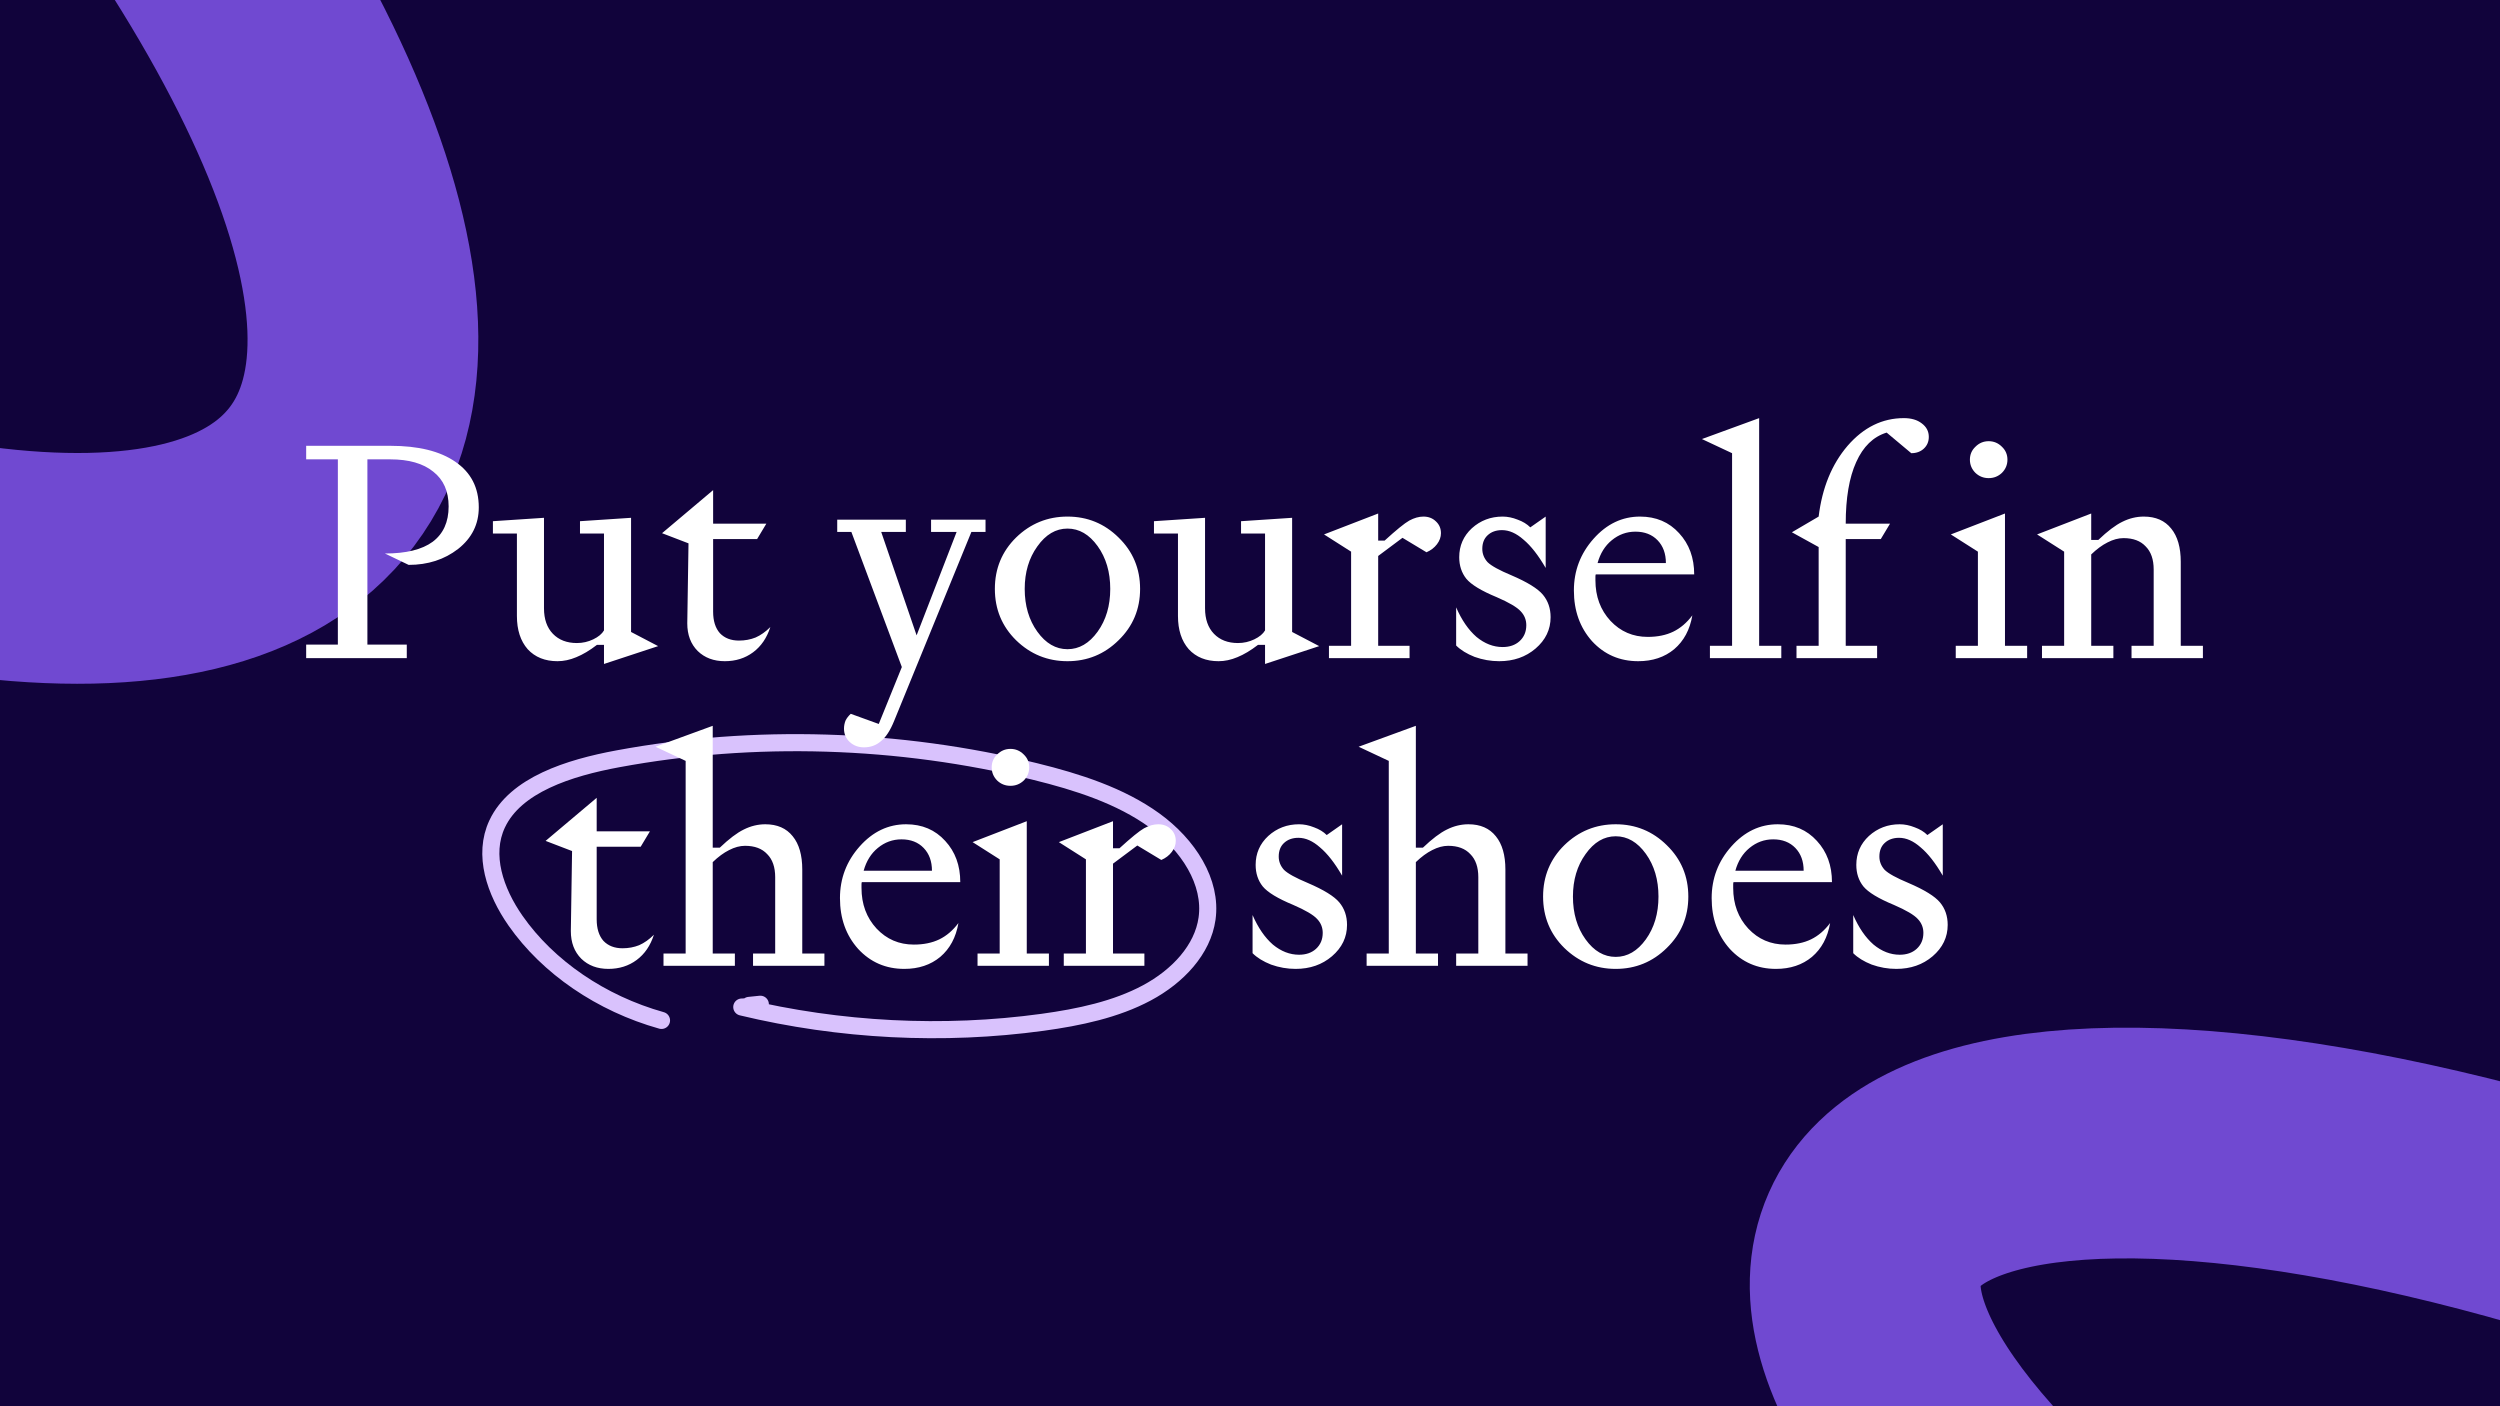
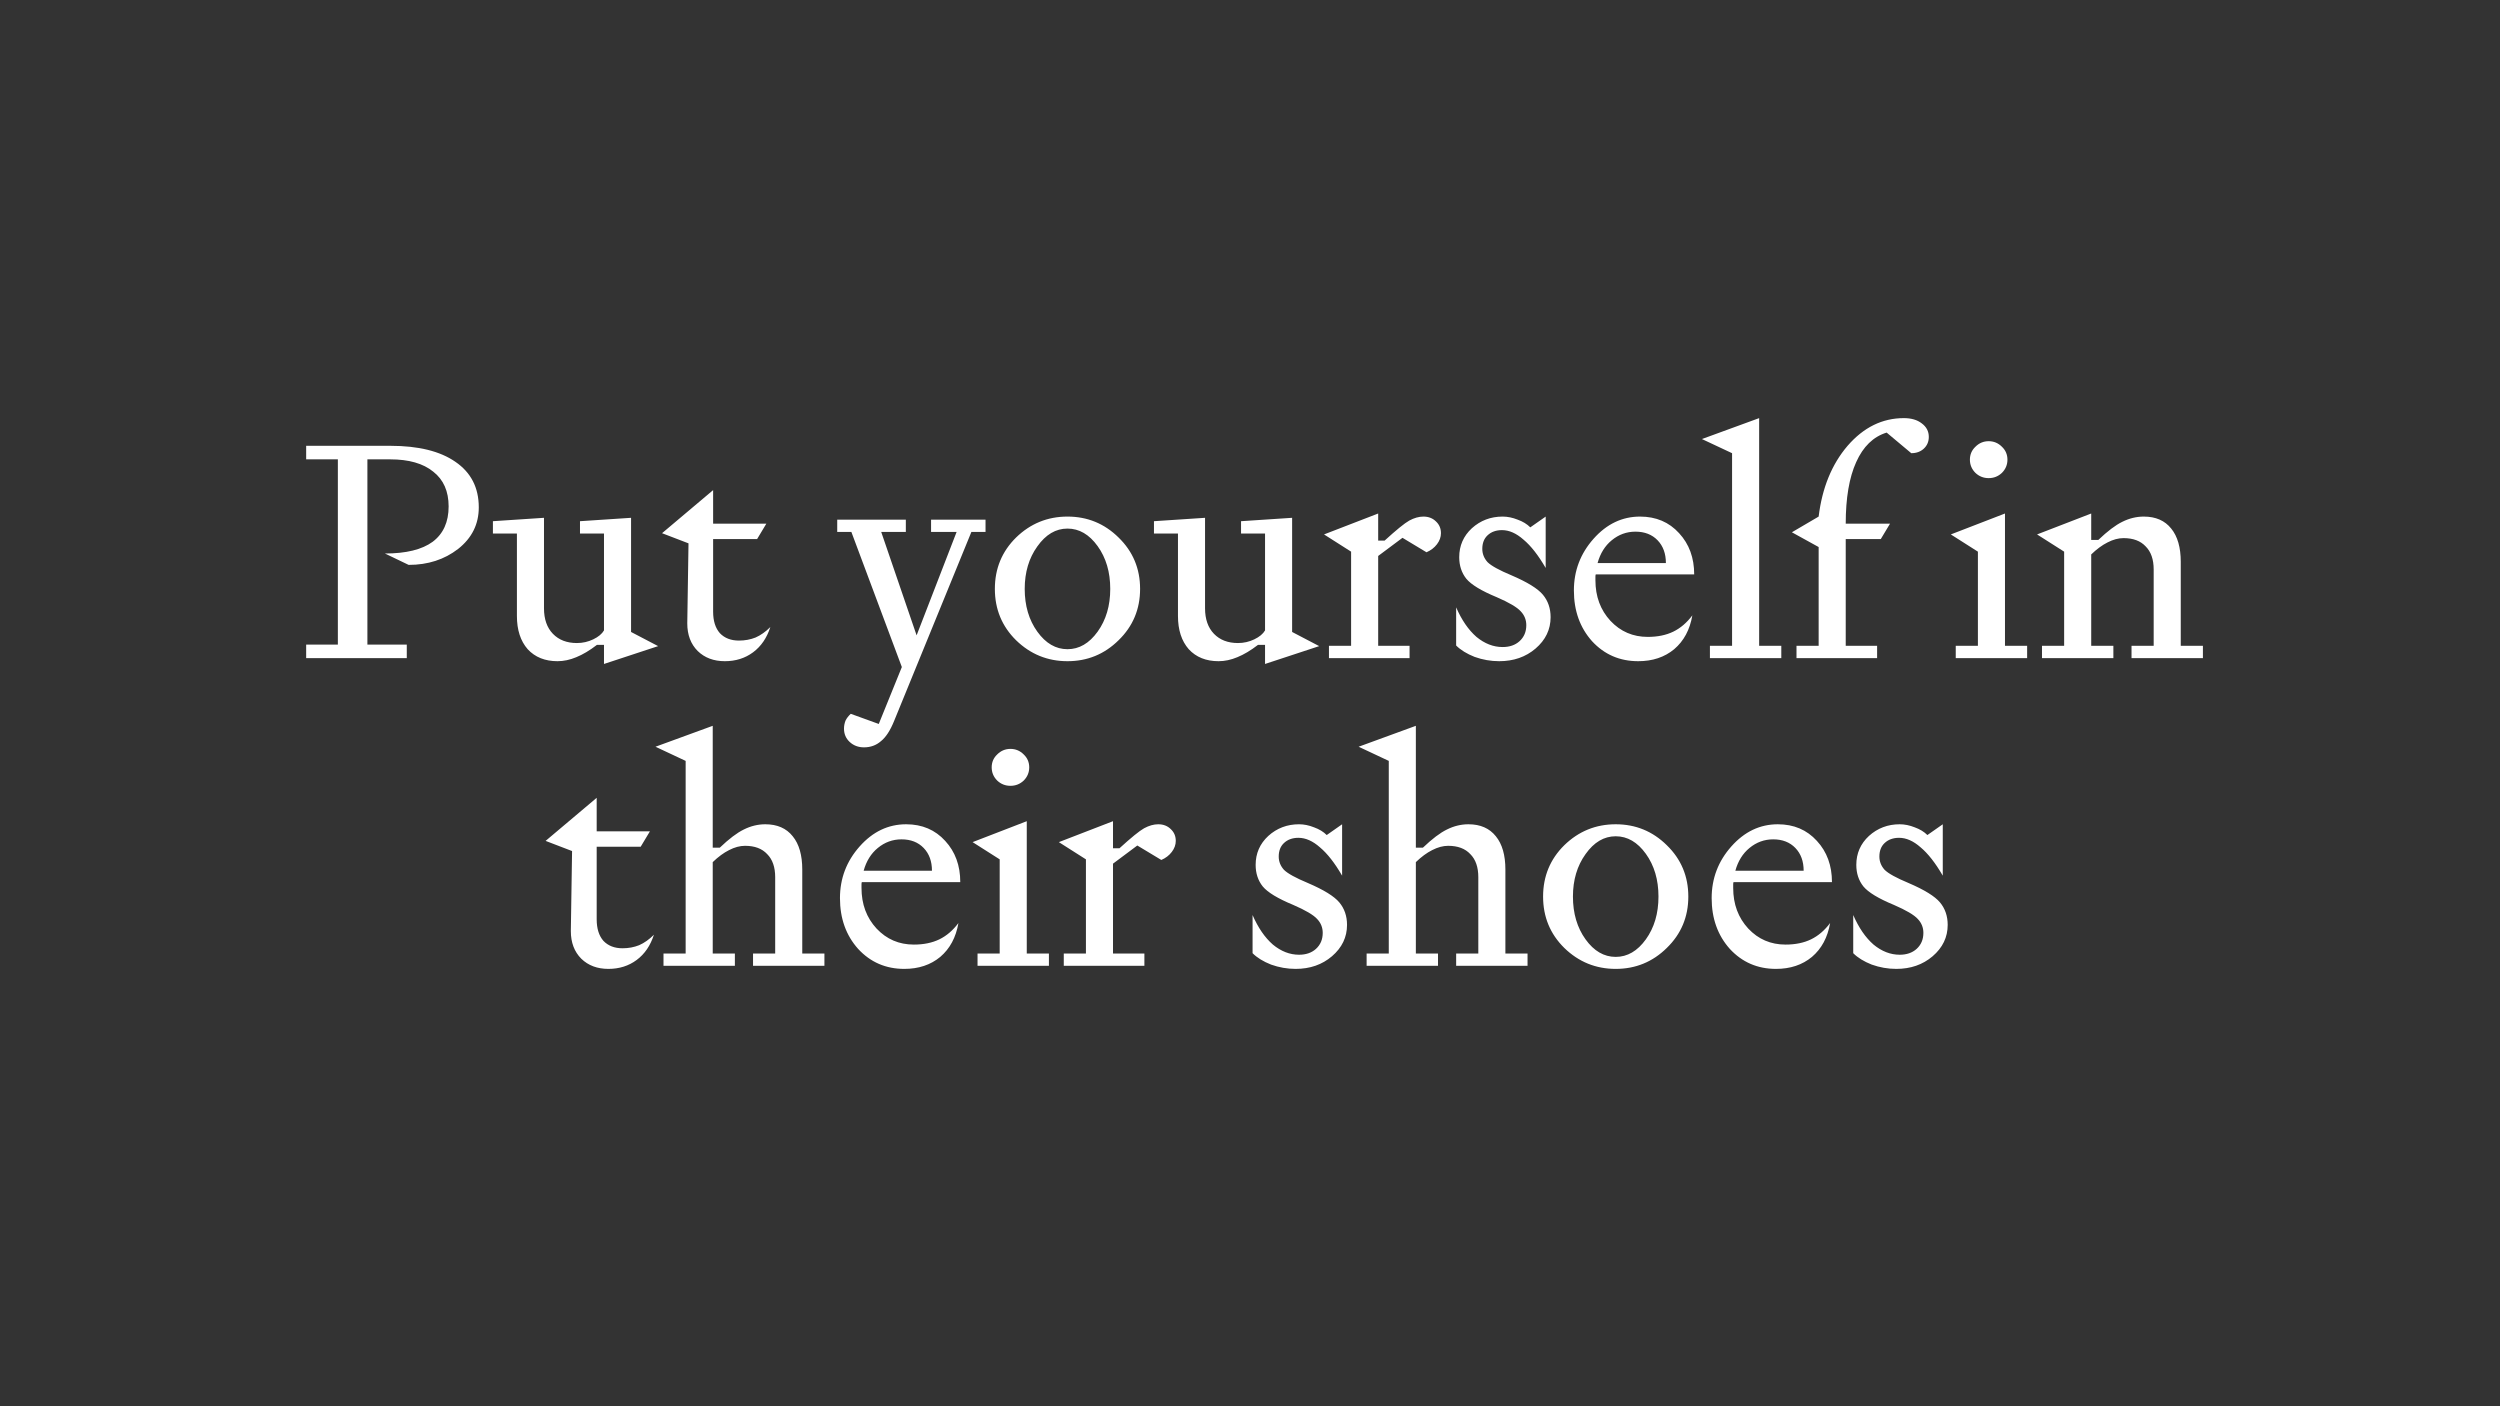
<svg xmlns="http://www.w3.org/2000/svg" width="585" height="329" viewBox="0 0 585 329" fill="none">
  <rect x="0" y="0" width="585" height="329" fill="#333333" stroke="none" />
  <g clip-path="url(#clip0_4364_188931)">
-     <rect width="585" height="329" fill="#11033B" />
-     <path d="M154.793 238.778C140.669 234.814 128.232 226.317 120.641 215.453C115.822 208.553 112.941 200.041 116.328 192.811C120.619 183.655 133.125 179.683 144.593 177.559C176.422 171.66 210.323 172.694 242.186 180.529C252.152 182.979 262.163 186.203 270.11 191.946C278.056 197.69 283.659 206.402 282.45 214.959C281.422 222.238 275.616 228.451 268.367 232.335C261.118 236.218 252.521 238.044 243.946 239.221C220.758 242.4 196.536 241.169 173.577 235.646C174.338 235.584 176.572 235.551 177.33 235.489C176.872 235.439 176.41 235.389 175.952 235.339C176.608 235.224 177.261 235.109 177.917 234.994C177.041 235.085 176.169 235.173 175.293 235.264" stroke="#D9C2FD" stroke-width="4" stroke-linecap="round" stroke-linejoin="round" />
-     <ellipse cx="-239.014" cy="-126.414" rx="394.245" ry="129.63" transform="rotate(37.123 -239.014 -126.414)" stroke="#7049D1" stroke-width="54" />
-     <ellipse cx="228.429" cy="74.517" rx="228.429" ry="74.517" transform="matrix(0.915 0.403 -0.404 0.915 468.717 221.786)" stroke="#7049D1" stroke-width="54" />
    <path d="M79.059 107.488H71.643V104.32H91.371C97.899 104.32 102.963 105.568 106.563 108.064C110.211 110.56 112.035 114.112 112.035 118.72C112.035 122.656 110.427 125.896 107.211 128.44C103.995 130.936 100.131 132.184 95.619 132.184L90.075 129.52C95.019 129.52 98.739 128.608 101.235 126.784C103.731 124.912 104.979 122.152 104.979 118.504C104.979 114.952 103.779 112.24 101.379 110.368C99.027 108.448 95.667 107.488 91.299 107.488H85.971V150.832H95.187V154H71.643V150.832H79.059V107.488ZM154.005 151.192L141.333 155.368V150.904H139.677C137.997 152.2 136.389 153.16 134.853 153.784C133.365 154.408 131.901 154.72 130.461 154.72C127.533 154.72 125.205 153.784 123.477 151.912C121.797 149.992 120.957 147.4 120.957 144.136V124.84H115.341V121.96L127.293 121.168V142.336C127.293 144.88 127.989 146.872 129.381 148.312C130.773 149.752 132.645 150.472 134.997 150.472C136.341 150.472 137.613 150.184 138.813 149.608C140.013 149.032 140.853 148.336 141.333 147.52V124.84H135.717V121.96L147.669 121.168V147.88L154.005 151.192ZM161.11 127.144L154.918 124.768L166.87 114.688V122.536H179.326L177.166 126.136H166.87V143.128C166.87 145.288 167.398 146.968 168.454 148.168C169.558 149.32 171.046 149.896 172.918 149.896C174.31 149.896 175.606 149.656 176.806 149.176C178.006 148.648 179.158 147.832 180.262 146.728C179.446 149.272 178.102 151.24 176.23 152.632C174.358 154.024 172.15 154.72 169.606 154.72C167.014 154.72 164.902 153.928 163.27 152.344C161.638 150.712 160.822 148.552 160.822 145.864L161.11 127.144ZM214.486 148.672L223.846 124.48H217.87V121.6H230.614V124.48H227.302L209.23 168.688C208.318 170.944 207.286 172.528 206.134 173.44C205.03 174.4 203.71 174.88 202.174 174.88C200.83 174.88 199.702 174.448 198.79 173.584C197.926 172.768 197.494 171.736 197.494 170.488C197.494 169.864 197.614 169.24 197.854 168.616C198.142 168.04 198.55 167.512 199.078 167.032L205.63 169.408L211.03 156.088L199.222 124.48H195.91V121.6H211.966V124.48H206.206L214.486 148.672ZM249.79 154.72C245.134 154.72 241.126 153.088 237.766 149.824C234.454 146.56 232.798 142.552 232.798 137.8C232.798 133.048 234.454 129.04 237.766 125.776C241.126 122.512 245.134 120.88 249.79 120.88C254.446 120.88 258.43 122.512 261.742 125.776C265.102 129.04 266.782 133.048 266.782 137.8C266.782 142.552 265.102 146.56 261.742 149.824C258.43 153.088 254.446 154.72 249.79 154.72ZM249.79 123.688C247.054 123.688 244.702 125.08 242.734 127.864C240.766 130.6 239.782 133.912 239.782 137.8C239.782 141.736 240.766 145.072 242.734 147.808C244.702 150.544 247.054 151.912 249.79 151.912C252.526 151.912 254.878 150.544 256.846 147.808C258.814 145.072 259.798 141.736 259.798 137.8C259.798 133.864 258.814 130.528 256.846 127.792C254.878 125.056 252.526 123.688 249.79 123.688ZM308.692 151.192L296.02 155.368V150.904H294.364C292.684 152.2 291.076 153.16 289.54 153.784C288.052 154.408 286.588 154.72 285.148 154.72C282.22 154.72 279.892 153.784 278.164 151.912C276.484 149.992 275.644 147.4 275.644 144.136V124.84H270.028V121.96L281.98 121.168V142.336C281.98 144.88 282.676 146.872 284.068 148.312C285.46 149.752 287.332 150.472 289.684 150.472C291.028 150.472 292.3 150.184 293.5 149.608C294.7 149.032 295.54 148.336 296.02 147.52V124.84H290.404V121.96L302.356 121.168V147.88L308.692 151.192ZM316.158 151.12V129.088L309.822 125.056L322.494 120.16V126.496H324.006C326.742 124 328.662 122.44 329.766 121.816C330.918 121.192 332.022 120.88 333.078 120.88C334.278 120.88 335.262 121.264 336.03 122.032C336.798 122.752 337.182 123.664 337.182 124.768C337.182 125.68 336.87 126.544 336.246 127.36C335.622 128.176 334.806 128.8 333.798 129.232L328.182 125.848L322.494 130.096V151.12H329.838V154H310.974V151.12H316.158ZM350.818 154.72C348.85 154.72 346.93 154.384 345.058 153.712C343.234 152.992 341.794 152.104 340.738 151.048V142.12C342.034 145.096 343.618 147.4 345.49 149.032C347.41 150.616 349.45 151.408 351.61 151.408C353.242 151.408 354.562 150.952 355.57 150.04C356.626 149.08 357.154 147.832 357.154 146.296C357.154 145.048 356.722 143.968 355.858 143.056C354.994 142.096 353.122 140.992 350.242 139.744C346.642 138.256 344.266 136.816 343.114 135.424C342.01 134.032 341.458 132.352 341.458 130.384C341.458 127.696 342.442 125.44 344.41 123.616C346.426 121.792 348.826 120.88 351.61 120.88C352.762 120.88 353.938 121.12 355.138 121.6C356.338 122.032 357.322 122.632 358.09 123.4L361.69 120.88V132.904C359.962 129.928 358.234 127.72 356.506 126.28C354.826 124.792 353.146 124.048 351.466 124.048C350.074 124.048 348.946 124.456 348.082 125.272C347.266 126.04 346.858 127.096 346.858 128.44C346.858 129.592 347.266 130.624 348.082 131.536C348.946 132.4 350.818 133.432 353.698 134.632C357.394 136.216 359.842 137.728 361.042 139.168C362.242 140.608 362.842 142.36 362.842 144.424C362.842 147.304 361.666 149.752 359.314 151.768C357.01 153.736 354.178 154.72 350.818 154.72ZM385.57 149.032C387.874 149.032 389.866 148.624 391.546 147.808C393.226 146.992 394.714 145.72 396.01 143.992C395.434 147.352 394.018 149.992 391.762 151.912C389.506 153.784 386.698 154.72 383.338 154.72C379.018 154.72 375.418 153.16 372.538 150.04C369.706 146.872 368.29 142.912 368.29 138.16C368.29 133.552 369.826 129.52 372.898 126.064C375.97 122.608 379.594 120.88 383.77 120.88C387.514 120.88 390.562 122.176 392.914 124.768C395.266 127.312 396.442 130.528 396.442 134.416H373.402C373.354 134.56 373.33 134.728 373.33 134.92C373.33 135.112 373.33 135.4 373.33 135.784C373.33 139.576 374.506 142.744 376.858 145.288C379.21 147.784 382.114 149.032 385.57 149.032ZM382.69 124.408C380.626 124.408 378.778 125.08 377.146 126.424C375.562 127.72 374.458 129.496 373.834 131.752H389.818C389.818 129.544 389.17 127.768 387.874 126.424C386.578 125.08 384.85 124.408 382.69 124.408ZM400.121 151.12H405.305V106.048L398.249 102.736L411.641 97.84V151.12H416.825V154H400.121V151.12ZM420.38 151.12H425.564V128.008L419.3 124.552L425.564 120.88C426.38 114.16 428.636 108.64 432.332 104.32C436.076 100 440.468 97.84 445.508 97.84C447.236 97.84 448.628 98.248 449.684 99.064C450.788 99.88 451.34 100.936 451.34 102.232C451.34 103.336 450.956 104.248 450.188 104.968C449.42 105.688 448.436 106.048 447.236 106.048L441.476 101.224C438.356 102.184 435.98 104.488 434.348 108.136C432.716 111.736 431.9 116.536 431.9 122.536H442.268L440.108 126.136H431.9V151.12H439.244V154H420.38V151.12ZM469.741 107.56C469.741 108.76 469.309 109.792 468.445 110.656C467.581 111.472 466.549 111.88 465.349 111.88C464.149 111.88 463.117 111.472 462.253 110.656C461.389 109.792 460.957 108.76 460.957 107.56C460.957 106.36 461.389 105.352 462.253 104.536C463.117 103.672 464.149 103.24 465.349 103.24C466.549 103.24 467.581 103.672 468.445 104.536C469.309 105.352 469.741 106.36 469.741 107.56ZM457.645 151.12H462.829V129.088L456.493 125.056L469.165 120.16V151.12H474.349V154H457.645V151.12ZM483.009 151.12V129.088L476.673 125.056L489.345 120.16V126.352H491.001C493.161 124.288 495.033 122.872 496.617 122.104C498.249 121.288 499.929 120.88 501.657 120.88C504.441 120.88 506.577 121.816 508.065 123.688C509.553 125.512 510.297 128.104 510.297 131.464V151.12H515.481V154H498.777V151.12H503.961V133.264C503.961 130.912 503.337 129.112 502.089 127.864C500.889 126.568 499.161 125.92 496.905 125.92C495.705 125.92 494.457 126.256 493.161 126.928C491.913 127.552 490.641 128.488 489.345 129.736V151.12H494.529V154H477.825V151.12H483.009ZM133.864 199.144L127.672 196.768L139.624 186.688V194.536H152.08L149.92 198.136H139.624V215.128C139.624 217.288 140.152 218.968 141.208 220.168C142.312 221.32 143.8 221.896 145.672 221.896C147.064 221.896 148.36 221.656 149.56 221.176C150.76 220.648 151.912 219.832 153.016 218.728C152.2 221.272 150.856 223.24 148.984 224.632C147.112 226.024 144.904 226.72 142.36 226.72C139.768 226.72 137.656 225.928 136.024 224.344C134.392 222.712 133.576 220.552 133.576 217.864L133.864 199.144ZM160.442 223.12V178.048L153.386 174.736L166.778 169.84V198.352H168.434C170.594 196.288 172.466 194.872 174.05 194.104C175.682 193.288 177.362 192.88 179.09 192.88C181.874 192.88 184.01 193.816 185.498 195.688C186.986 197.512 187.73 200.104 187.73 203.464V223.12H192.914V226H176.21V223.12H181.394V205.264C181.394 202.912 180.77 201.112 179.522 199.864C178.322 198.568 176.594 197.92 174.338 197.92C173.138 197.92 171.89 198.256 170.594 198.928C169.346 199.552 168.074 200.488 166.778 201.736V223.12H171.962V226H155.258V223.12H160.442ZM213.832 221.032C216.136 221.032 218.128 220.624 219.808 219.808C221.488 218.992 222.976 217.72 224.272 215.992C223.696 219.352 222.28 221.992 220.024 223.912C217.768 225.784 214.96 226.72 211.6 226.72C207.28 226.72 203.68 225.16 200.8 222.04C197.968 218.872 196.552 214.912 196.552 210.16C196.552 205.552 198.088 201.52 201.16 198.064C204.232 194.608 207.856 192.88 212.032 192.88C215.776 192.88 218.824 194.176 221.176 196.768C223.528 199.312 224.704 202.528 224.704 206.416H201.664C201.616 206.56 201.592 206.728 201.592 206.92C201.592 207.112 201.592 207.4 201.592 207.784C201.592 211.576 202.768 214.744 205.12 217.288C207.472 219.784 210.376 221.032 213.832 221.032ZM210.952 196.408C208.888 196.408 207.04 197.08 205.408 198.424C203.824 199.72 202.72 201.496 202.096 203.752H218.08C218.08 201.544 217.432 199.768 216.136 198.424C214.84 197.08 213.112 196.408 210.952 196.408ZM240.839 179.56C240.839 180.76 240.407 181.792 239.543 182.656C238.679 183.472 237.647 183.88 236.447 183.88C235.247 183.88 234.215 183.472 233.351 182.656C232.487 181.792 232.055 180.76 232.055 179.56C232.055 178.36 232.487 177.352 233.351 176.536C234.215 175.672 235.247 175.24 236.447 175.24C237.647 175.24 238.679 175.672 239.543 176.536C240.407 177.352 240.839 178.36 240.839 179.56ZM228.743 223.12H233.927V201.088L227.591 197.056L240.263 192.16V223.12H245.447V226H228.743V223.12ZM254.107 223.12V201.088L247.771 197.056L260.443 192.16V198.496H261.955C264.691 196 266.611 194.44 267.715 193.816C268.867 193.192 269.971 192.88 271.027 192.88C272.227 192.88 273.211 193.264 273.979 194.032C274.747 194.752 275.131 195.664 275.131 196.768C275.131 197.68 274.819 198.544 274.195 199.36C273.571 200.176 272.755 200.8 271.747 201.232L266.131 197.848L260.443 202.096V223.12H267.787V226H248.923V223.12H254.107ZM303.181 226.72C301.213 226.72 299.293 226.384 297.421 225.712C295.597 224.992 294.157 224.104 293.101 223.048V214.12C294.397 217.096 295.981 219.4 297.853 221.032C299.773 222.616 301.813 223.408 303.973 223.408C305.605 223.408 306.925 222.952 307.933 222.04C308.989 221.08 309.517 219.832 309.517 218.296C309.517 217.048 309.085 215.968 308.221 215.056C307.357 214.096 305.485 212.992 302.605 211.744C299.005 210.256 296.629 208.816 295.477 207.424C294.373 206.032 293.821 204.352 293.821 202.384C293.821 199.696 294.805 197.44 296.773 195.616C298.789 193.792 301.189 192.88 303.973 192.88C305.125 192.88 306.301 193.12 307.501 193.6C308.701 194.032 309.685 194.632 310.453 195.4L314.053 192.88V204.904C312.325 201.928 310.597 199.72 308.869 198.28C307.189 196.792 305.509 196.048 303.829 196.048C302.437 196.048 301.309 196.456 300.445 197.272C299.629 198.04 299.221 199.096 299.221 200.44C299.221 201.592 299.629 202.624 300.445 203.536C301.309 204.4 303.181 205.432 306.061 206.632C309.757 208.216 312.205 209.728 313.405 211.168C314.605 212.608 315.205 214.36 315.205 216.424C315.205 219.304 314.029 221.752 311.677 223.768C309.373 225.736 306.541 226.72 303.181 226.72ZM324.973 223.12V178.048L317.917 174.736L331.309 169.84V198.352H332.965C335.125 196.288 336.997 194.872 338.581 194.104C340.213 193.288 341.893 192.88 343.621 192.88C346.405 192.88 348.541 193.816 350.029 195.688C351.517 197.512 352.261 200.104 352.261 203.464V223.12H357.445V226H340.741V223.12H345.925V205.264C345.925 202.912 345.301 201.112 344.053 199.864C342.853 198.568 341.125 197.92 338.869 197.92C337.669 197.92 336.421 198.256 335.125 198.928C333.877 199.552 332.605 200.488 331.309 201.736V223.12H336.493V226H319.789V223.12H324.973ZM378.075 226.72C373.419 226.72 369.411 225.088 366.051 221.824C362.739 218.56 361.083 214.552 361.083 209.8C361.083 205.048 362.739 201.04 366.051 197.776C369.411 194.512 373.419 192.88 378.075 192.88C382.731 192.88 386.715 194.512 390.027 197.776C393.387 201.04 395.067 205.048 395.067 209.8C395.067 214.552 393.387 218.56 390.027 221.824C386.715 225.088 382.731 226.72 378.075 226.72ZM378.075 195.688C375.339 195.688 372.987 197.08 371.019 199.864C369.051 202.6 368.067 205.912 368.067 209.8C368.067 213.736 369.051 217.072 371.019 219.808C372.987 222.544 375.339 223.912 378.075 223.912C380.811 223.912 383.163 222.544 385.131 219.808C387.099 217.072 388.083 213.736 388.083 209.8C388.083 205.864 387.099 202.528 385.131 199.792C383.163 197.056 380.811 195.688 378.075 195.688ZM417.808 221.032C420.112 221.032 422.104 220.624 423.784 219.808C425.464 218.992 426.952 217.72 428.248 215.992C427.672 219.352 426.256 221.992 424 223.912C421.744 225.784 418.936 226.72 415.576 226.72C411.256 226.72 407.656 225.16 404.776 222.04C401.944 218.872 400.528 214.912 400.528 210.16C400.528 205.552 402.064 201.52 405.136 198.064C408.208 194.608 411.832 192.88 416.008 192.88C419.752 192.88 422.8 194.176 425.152 196.768C427.504 199.312 428.68 202.528 428.68 206.416H405.64C405.592 206.56 405.568 206.728 405.568 206.92C405.568 207.112 405.568 207.4 405.568 207.784C405.568 211.576 406.744 214.744 409.096 217.288C411.448 219.784 414.352 221.032 417.808 221.032ZM414.928 196.408C412.864 196.408 411.016 197.08 409.384 198.424C407.8 199.72 406.696 201.496 406.072 203.752H422.056C422.056 201.544 421.408 199.768 420.112 198.424C418.816 197.08 417.088 196.408 414.928 196.408ZM443.736 226.72C441.768 226.72 439.848 226.384 437.976 225.712C436.152 224.992 434.712 224.104 433.656 223.048V214.12C434.952 217.096 436.536 219.4 438.408 221.032C440.328 222.616 442.368 223.408 444.528 223.408C446.16 223.408 447.48 222.952 448.488 222.04C449.544 221.08 450.072 219.832 450.072 218.296C450.072 217.048 449.64 215.968 448.776 215.056C447.912 214.096 446.04 212.992 443.16 211.744C439.56 210.256 437.184 208.816 436.032 207.424C434.928 206.032 434.376 204.352 434.376 202.384C434.376 199.696 435.36 197.44 437.328 195.616C439.344 193.792 441.744 192.88 444.528 192.88C445.68 192.88 446.856 193.12 448.056 193.6C449.256 194.032 450.24 194.632 451.008 195.4L454.608 192.88V204.904C452.88 201.928 451.152 199.72 449.424 198.28C447.744 196.792 446.064 196.048 444.384 196.048C442.992 196.048 441.864 196.456 441 197.272C440.184 198.04 439.776 199.096 439.776 200.44C439.776 201.592 440.184 202.624 441 203.536C441.864 204.4 443.736 205.432 446.616 206.632C450.312 208.216 452.76 209.728 453.96 211.168C455.16 212.608 455.76 214.36 455.76 216.424C455.76 219.304 454.584 221.752 452.232 223.768C449.928 225.736 447.096 226.72 443.736 226.72Z" fill="white" />
  </g>
  <defs>
    <clipPath id="clip0_4364_188931">
      <rect width="585" height="329" fill="white" />
    </clipPath>
  </defs>
</svg>